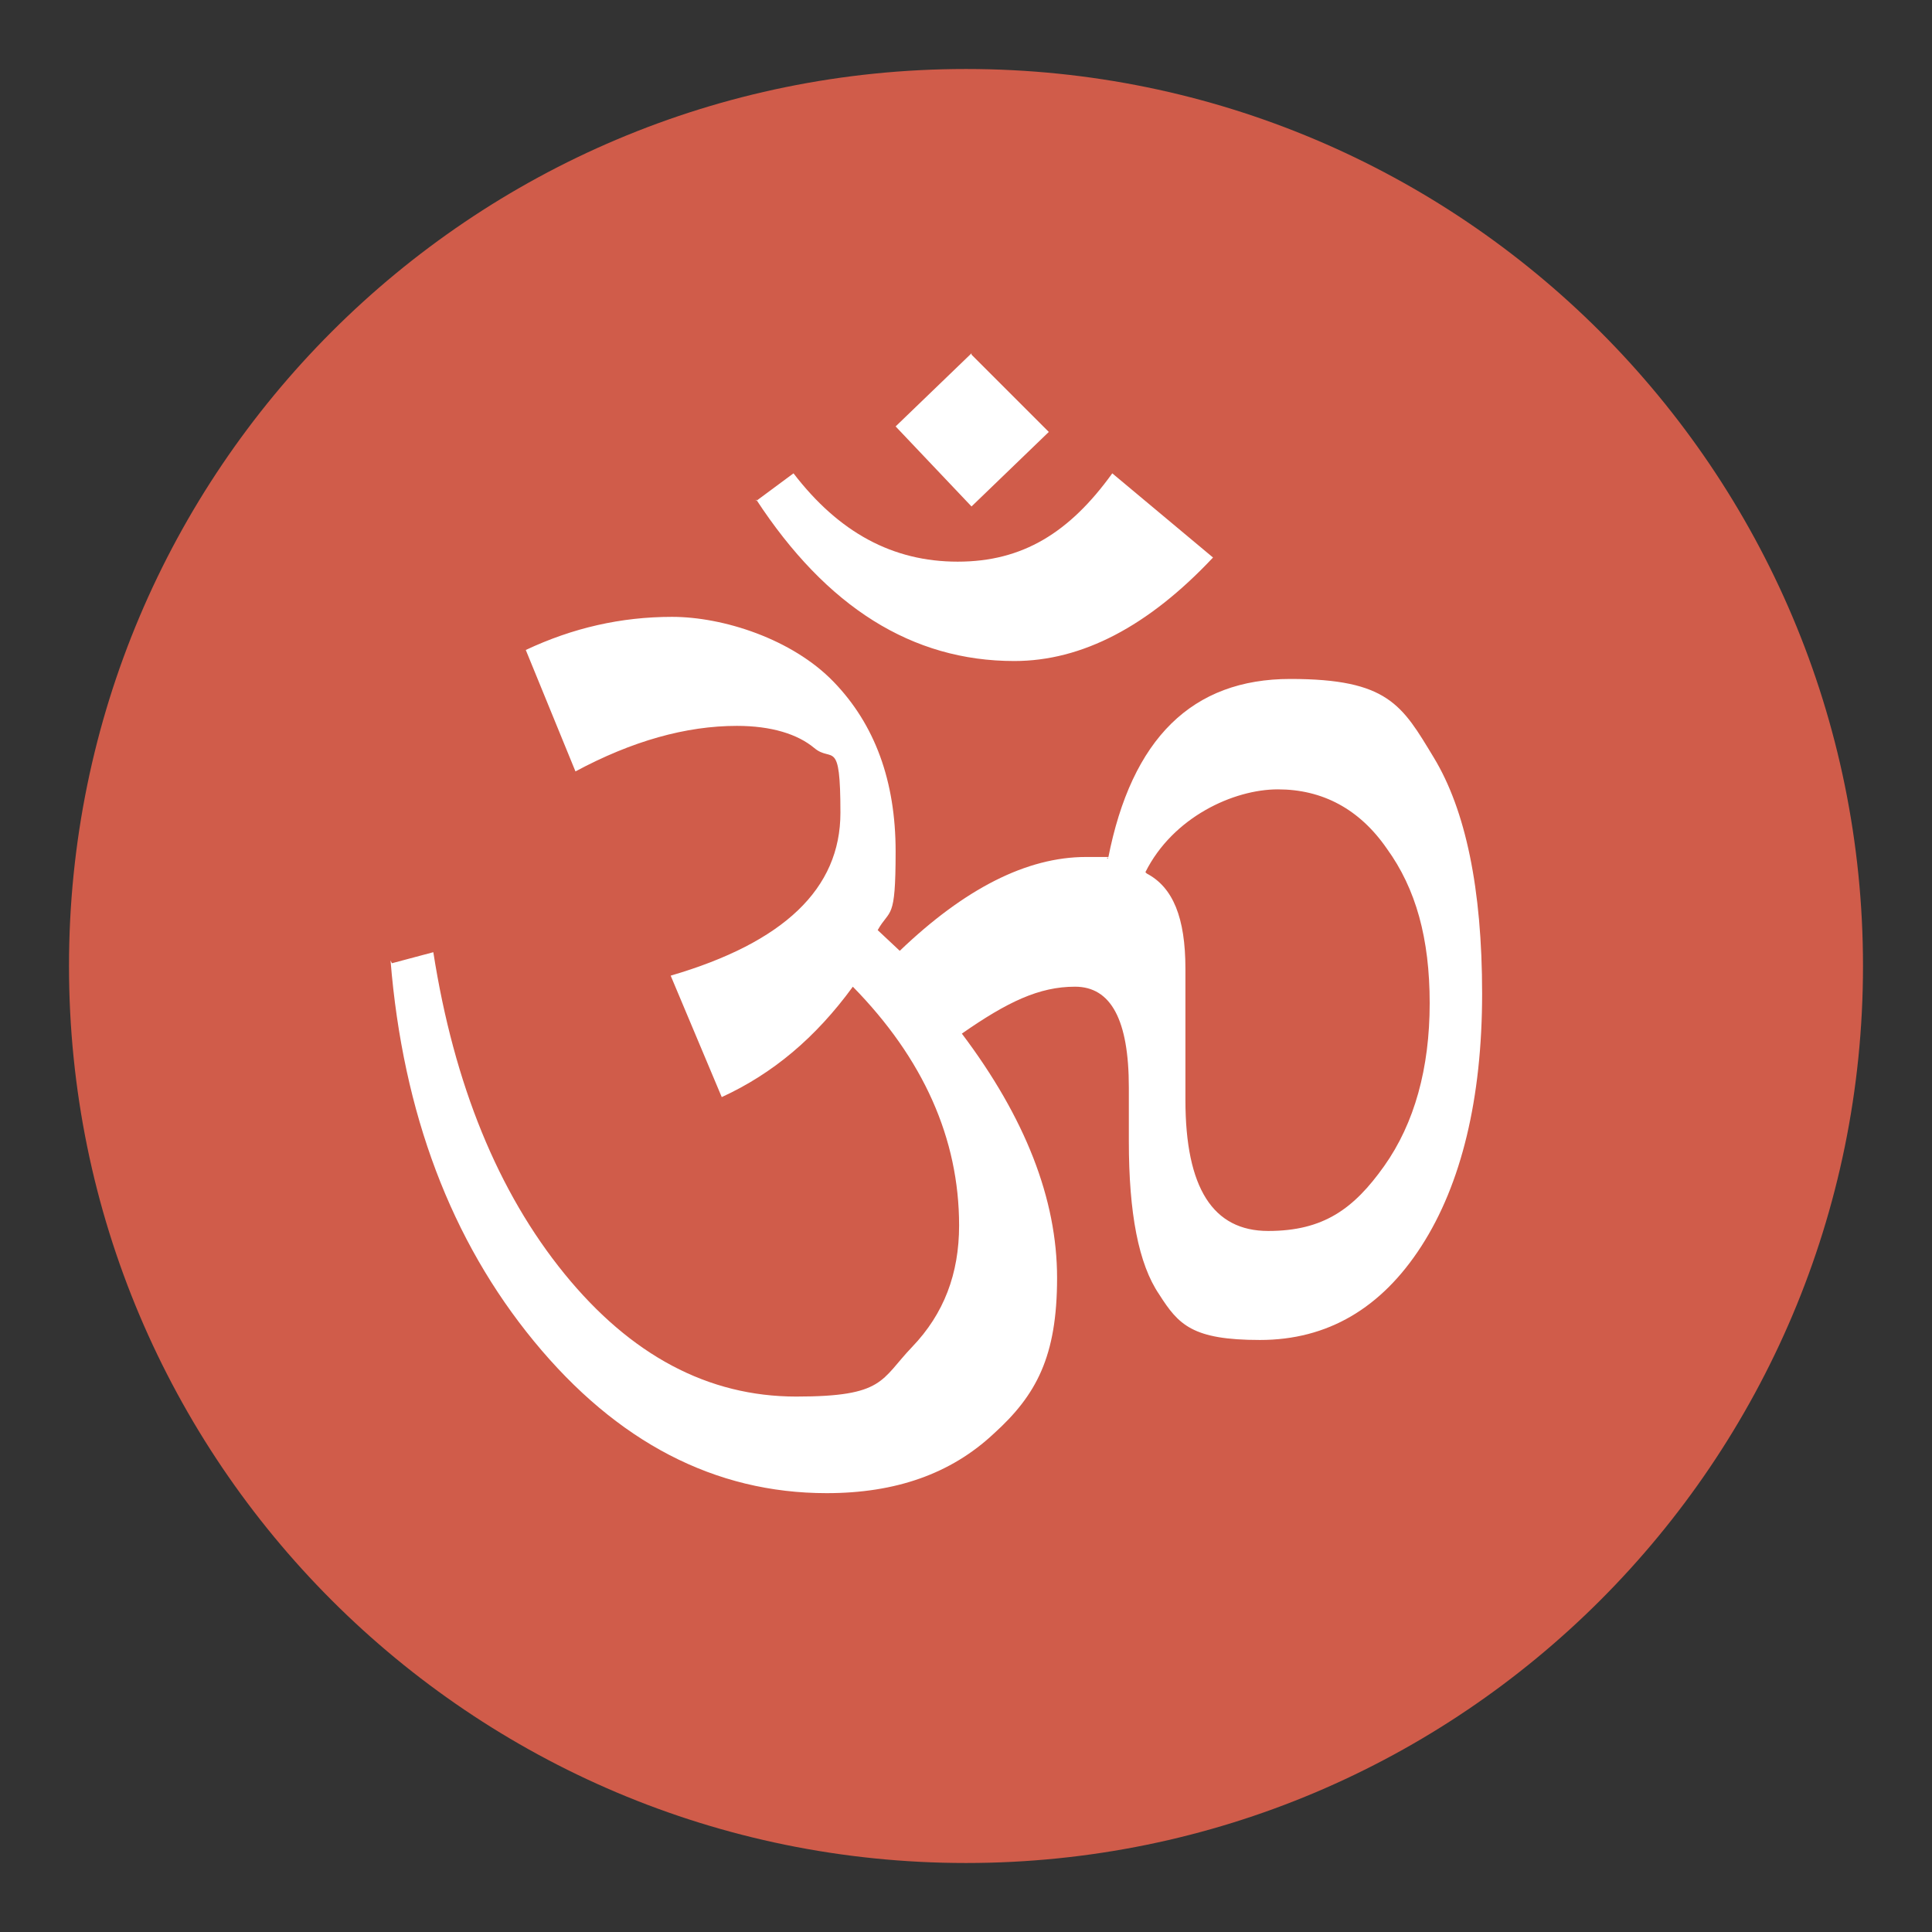
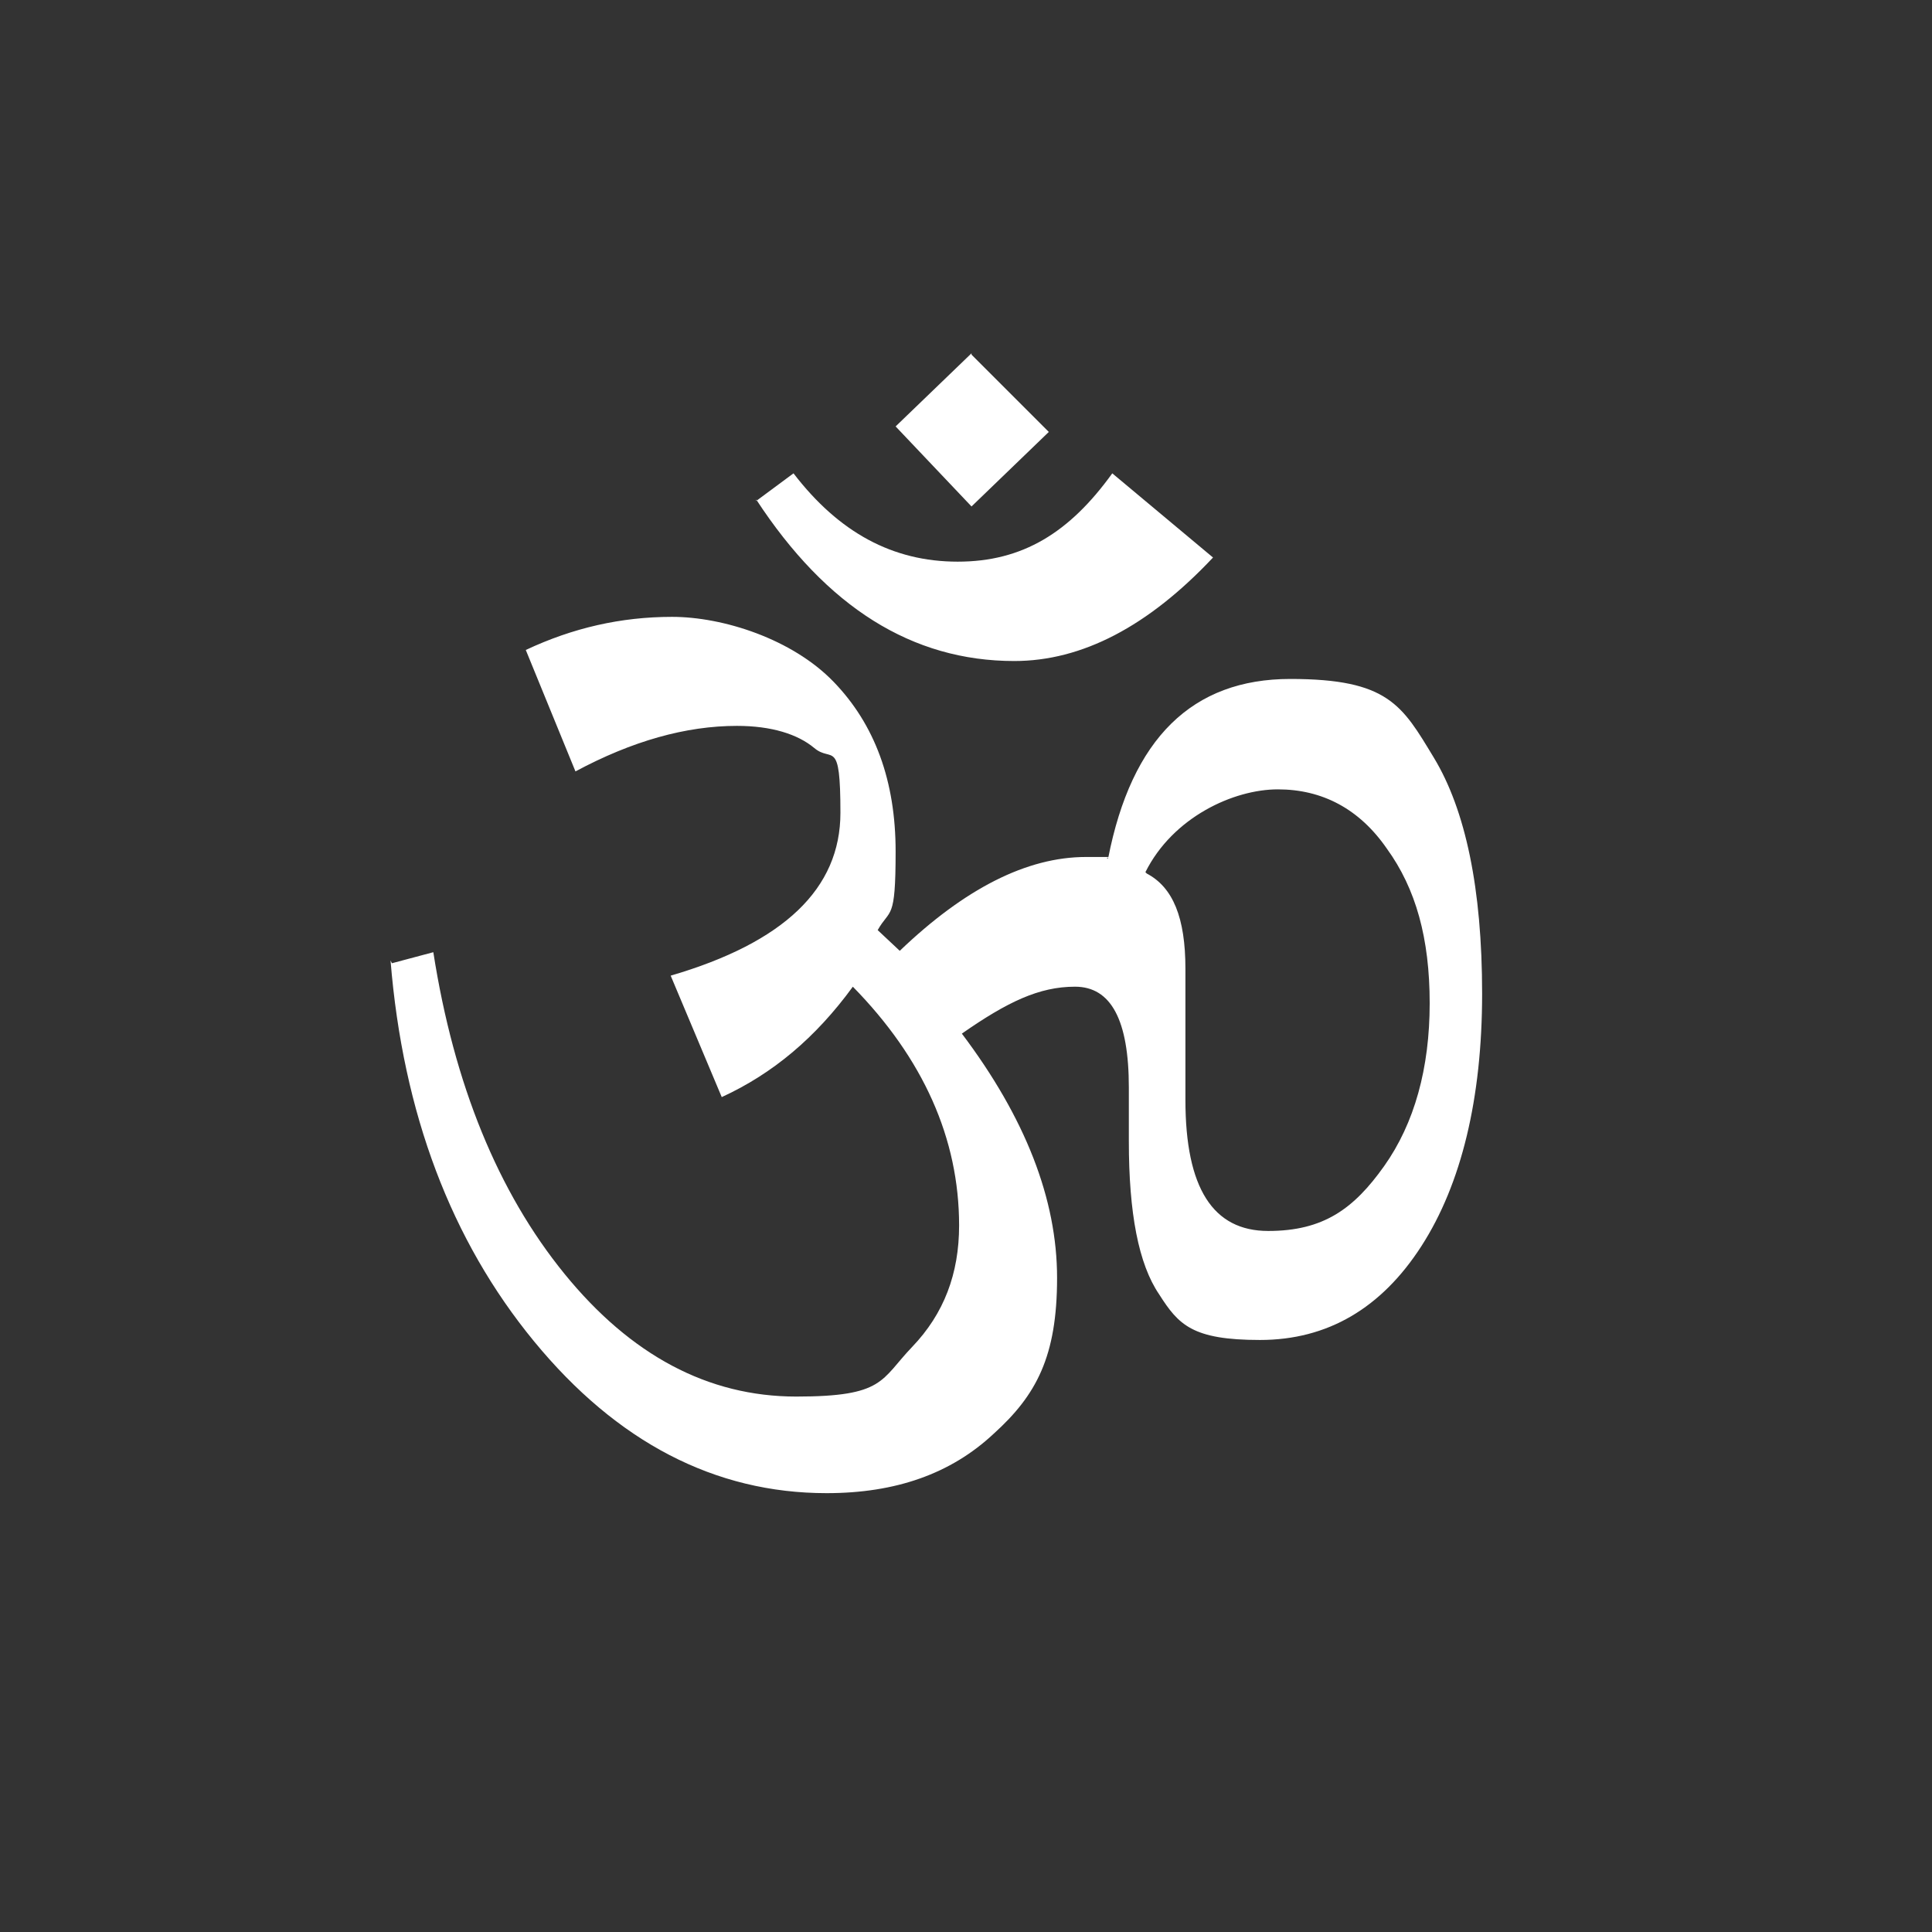
<svg xmlns="http://www.w3.org/2000/svg" id="Layer_1" data-name="Layer 1" viewBox="0 0 140 140">
  <rect x="0" y="0" width="140" height="140" fill="#333333" stroke="none" />
  <defs>
    <style>      .cls-1 {        fill: #d05c4a;      }      .cls-1, .cls-2 {        stroke-width: 0px;      }      .cls-2 {        fill: #fff;      }    </style>
  </defs>
-   <path class="cls-1" d="M70,5h0c35.9,0,65,29.1,65,65h0c0,35.9-29.1,65-65,65h0c-35.9,0-65-29.1-65-65h0C5,34.1,34.1,5,70,5Z" />
  <path class="cls-2" d="M28.4,69.8l3-.8c1.5,9.6,4.7,17.4,9.5,23.3s10.4,8.9,16.8,8.9,6.1-1.2,8.4-3.6c2.3-2.4,3.4-5.3,3.4-8.8,0-6.3-2.6-12.1-7.7-17.3-2.7,3.7-5.8,6.3-9.5,8l-3.7-8.8c8.2-2.4,12.3-6.3,12.3-11.8s-.6-3.6-1.9-4.7c-1.2-1-3.1-1.6-5.6-1.6-3.7,0-7.6,1.1-11.7,3.3l-3.6-8.8c3.4-1.6,6.9-2.4,10.6-2.4s8.7,1.6,11.7,4.7c3,3.1,4.5,7.2,4.5,12.3s-.4,4.1-1.3,5.7l1.6,1.5c4.7-4.5,9.2-6.8,13.5-6.8s.9,0,1.6.1c1.7-8.7,6.1-13,13.2-13s8.1,1.9,10.4,5.7c2.3,3.8,3.5,9.5,3.5,17.1s-1.5,13.8-4.4,18.3-6.8,6.8-11.7,6.8-5.9-1.1-7.3-3.3c-1.5-2.2-2.2-5.9-2.2-11.1v-3.9c0-4.9-1.3-7.3-3.9-7.3s-4.9,1.1-8.2,3.4c4.6,6.1,6.9,12,6.9,17.7s-1.5,8.5-4.6,11.3c-3.1,2.9-7.1,4.3-12.1,4.3-8.1,0-15.2-3.7-21.2-11-6-7.3-9.5-16.5-10.4-27.6ZM54.8,36.3l2.7-2c3.3,4.3,7.2,6.4,11.9,6.4s8.1-2.1,11.2-6.4l7.3,6.1c-4.7,5-9.5,7.5-14.4,7.5-7.4,0-13.6-3.9-18.7-11.7ZM70.4,25.7l5.6,5.6-5.6,5.4-5.5-5.8,5.5-5.3ZM83.1,63.3c1.9,1,2.8,3.2,2.8,6.9v6.2c0,0,0,3.3,0,3.3,0,6.4,2,9.5,6,9.5s6.2-1.6,8.4-4.7c2.2-3.1,3.3-7.1,3.3-11.8s-1-8.3-3.1-11.2c-2-2.9-4.7-4.3-7.9-4.3s-7.6,2-9.6,6Z" />
</svg>